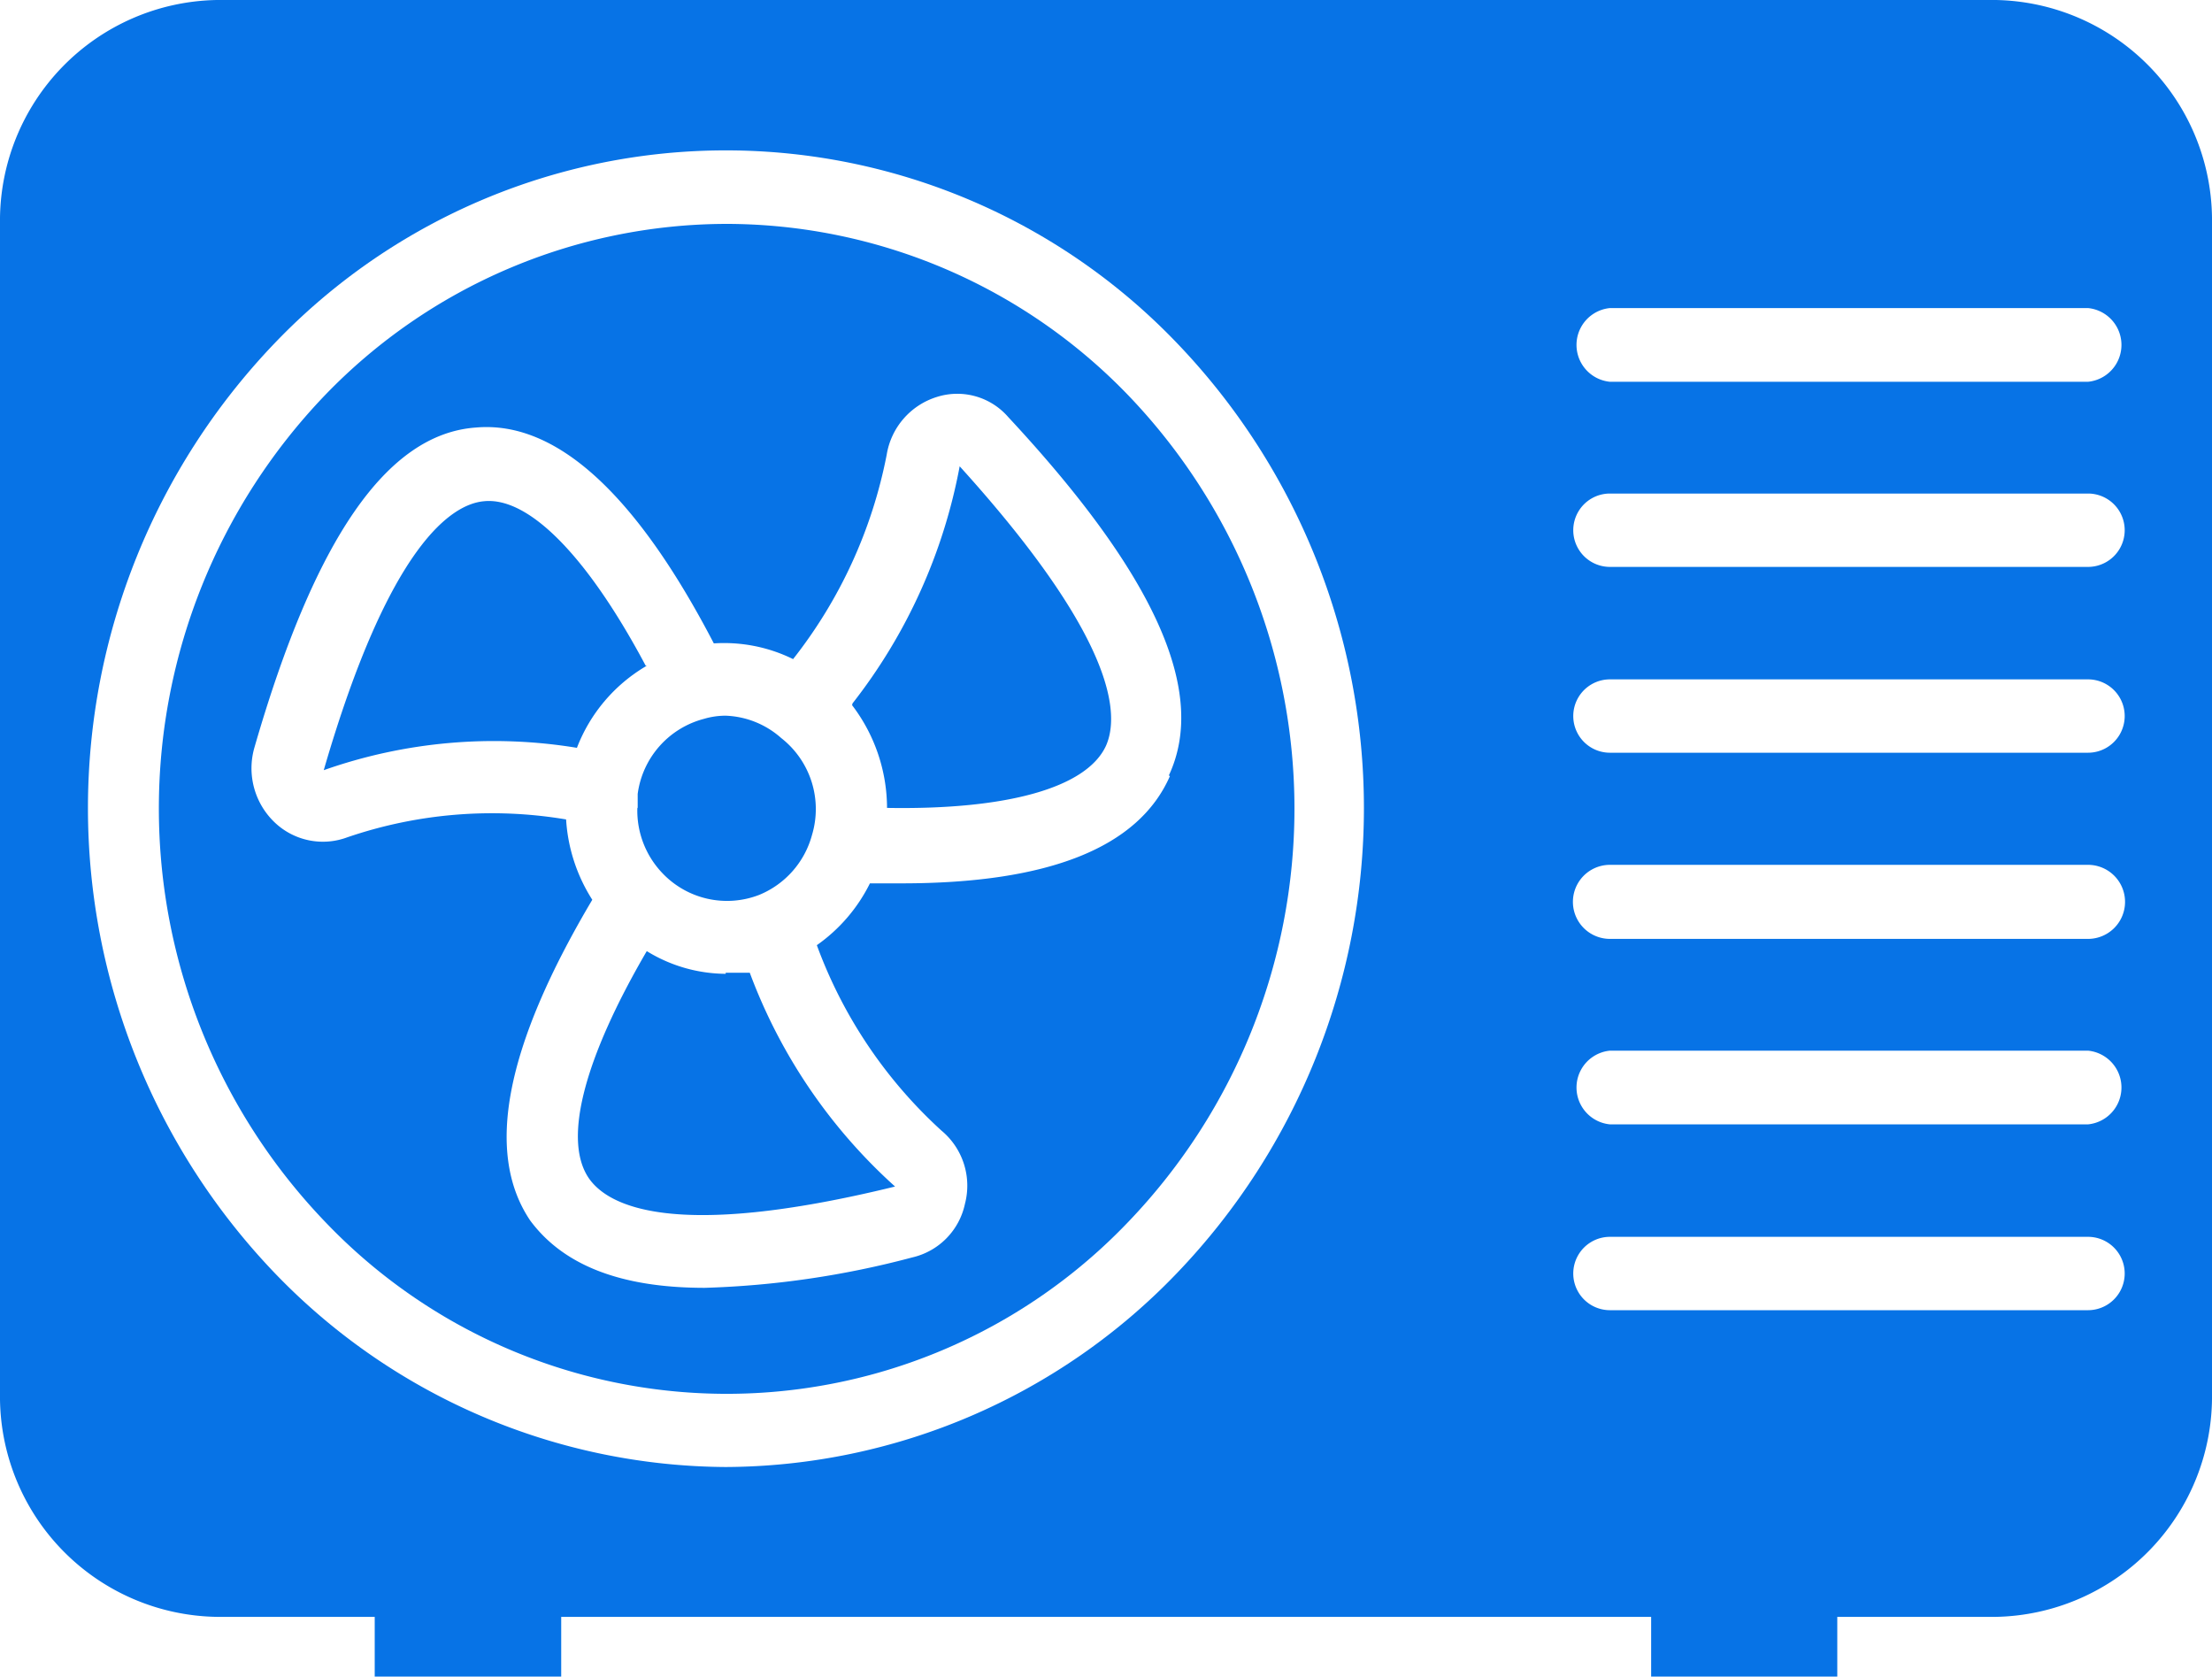
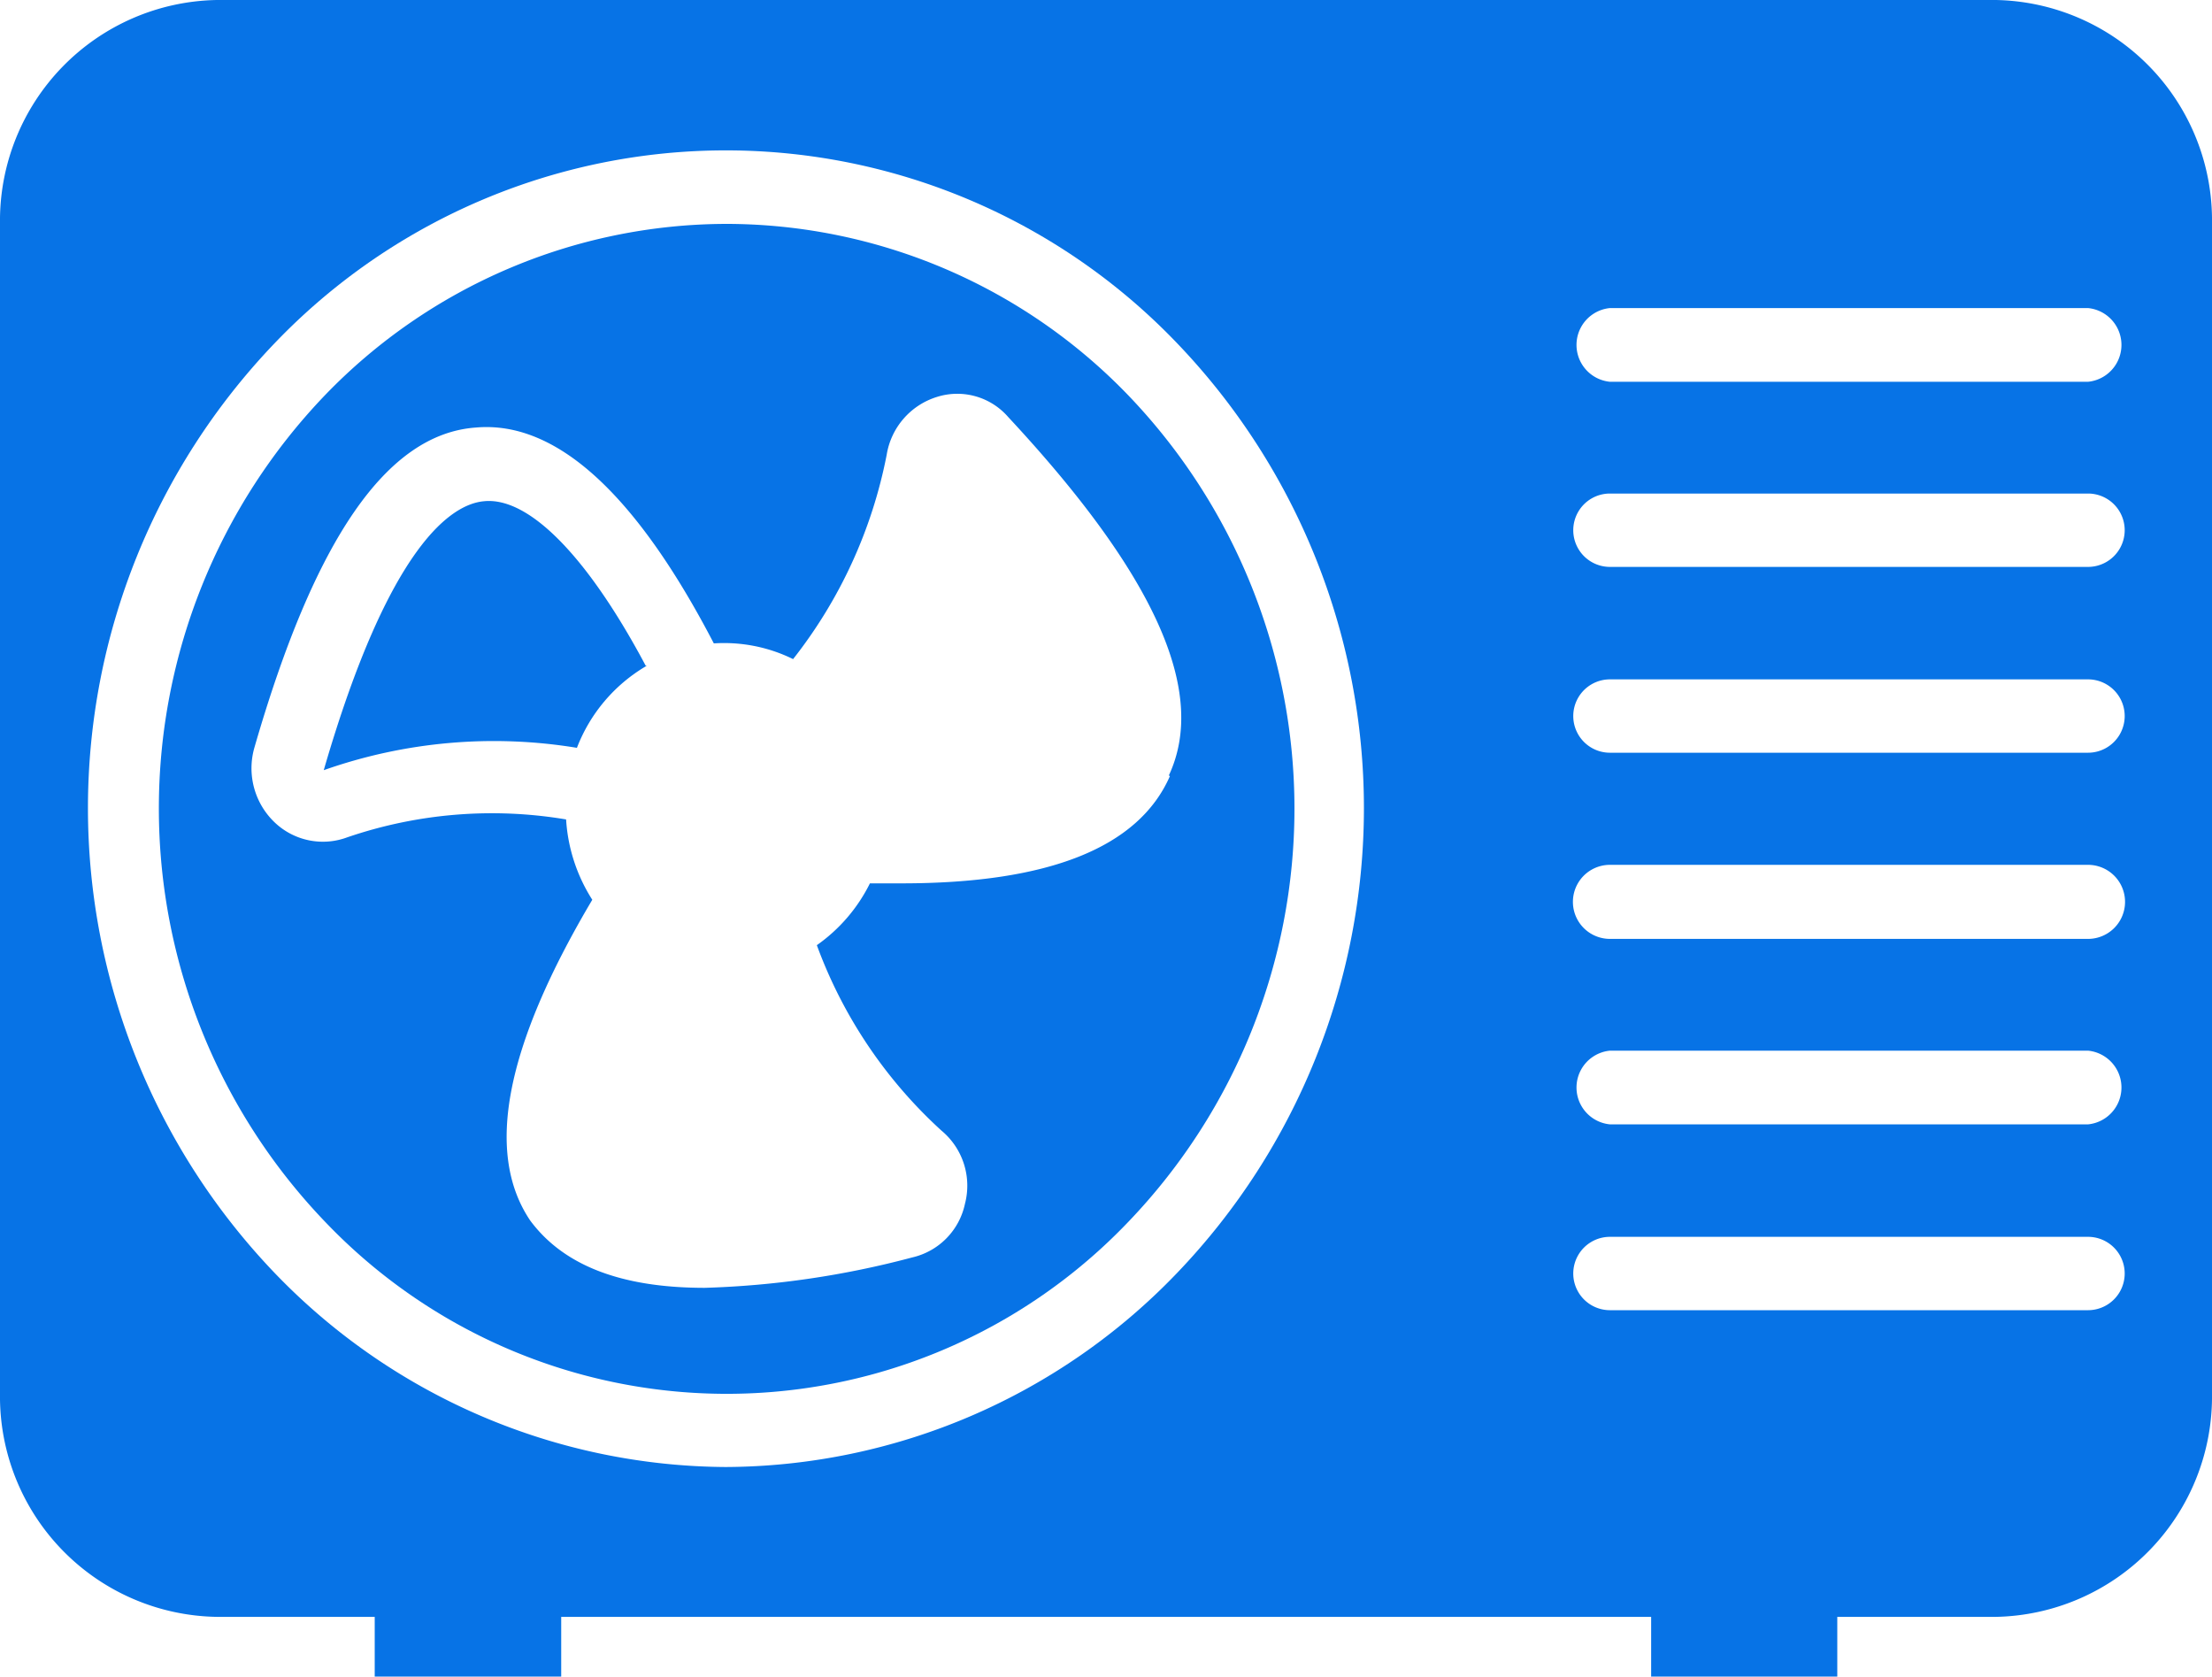
<svg xmlns="http://www.w3.org/2000/svg" id="central_air" viewBox="0 0 63.34 48">
  <defs>
    <style>.cls-1{fill:#0773e6;}</style>
  </defs>
  <path class="cls-1" d="M61.48,12H10.54a6.32,6.32,0,0,0-6.21,6.4V51.9a6.31,6.31,0,0,0,6.21,6.39h4.52V60H20.4V58.29H51.61V60h5.33V58.29h4.54a6.31,6.31,0,0,0,6.19-6.39V18.4A6.31,6.31,0,0,0,61.48,12ZM25.11,54A18.05,18.05,0,0,1,12.2,48.45a19.24,19.24,0,0,1,0-26.63,17.88,17.88,0,0,1,25.83,0,19.23,19.23,0,0,1,0,26.63A18,18,0,0,1,25.11,54Zm39-4.49H50.43a1.05,1.05,0,0,1,0-2.1H64.12a1.05,1.05,0,0,1,0,2.1Zm0-5.32H50.43a1.06,1.06,0,0,1,0-2.11H64.12a1.06,1.06,0,0,1,0,2.11Zm0-5.31H50.43a1.06,1.06,0,0,1,0-2.12H64.12a1.06,1.06,0,0,1,0,2.12Zm0-5.33H50.43a1.05,1.05,0,0,1,0-2.1H64.12a1.05,1.05,0,0,1,0,2.1Zm0-5.32H50.43a1.05,1.05,0,0,1,0-2.1H64.12a1.05,1.05,0,0,1,0,2.1Zm0-5.3H50.43a1.06,1.06,0,0,1,0-2.11H64.12a1.06,1.06,0,0,1,0,2.11Z" transform="translate(-4.33 -12)" />
  <path class="cls-1" d="M25.11,18.41a16,16,0,0,0-11.47,4.9,17.09,17.09,0,0,0,0,23.67,15.89,15.89,0,0,0,23,0,17.09,17.09,0,0,0,0-23.66,16,16,0,0,0-11.47-4.91ZM37.83,34.22c-.9,2.05-3.48,3.07-7.68,3.07h-.91a4.73,4.73,0,0,1-1.52,1.77,13.42,13.42,0,0,0,3.57,5.31,2.05,2.05,0,0,1,.67,2.1A2,2,0,0,1,30.45,48a26,26,0,0,1-5.94.87c-2.43,0-4.06-.66-5-1.93-1.31-1.95-.7-5,1.78-9.18a4.82,4.82,0,0,1-.75-2.3,12.8,12.8,0,0,0-6.26.51,2,2,0,0,1-2.09-.43,2.14,2.14,0,0,1-.58-2.12c1.73-6,3.8-9,6.35-9.18,2.29-.2,4.58,1.89,6.81,6.18a4.47,4.47,0,0,1,2.27.45,13.67,13.67,0,0,0,2.68-5.85,2.08,2.08,0,0,1,1.42-1.65,1.93,1.93,0,0,1,2.06.57c4.19,4.5,5.72,7.86,4.6,10.26Z" transform="translate(-4.33 -12)" />
  <path class="cls-1" d="M22.82,31.06c-1.66-3.12-3.34-4.84-4.63-4.71-.9.08-2.7,1.19-4.59,7.7a14.65,14.65,0,0,1,7.25-.64,4.65,4.65,0,0,1,2-2.35Z" transform="translate(-4.33 -12)" />
-   <path class="cls-1" d="M22.58,35.14A2.59,2.59,0,0,0,23.3,37a2.55,2.55,0,0,0,2.77.62,2.58,2.58,0,0,0,1.51-1.71,2.58,2.58,0,0,0-.88-2.78,2.53,2.53,0,0,0-1.59-.64,2.16,2.16,0,0,0-.62.09,2.57,2.57,0,0,0-1.9,2.15c0,.13,0,.26,0,.39Z" transform="translate(-4.33 -12)" />
-   <path class="cls-1" d="M25.11,39.88a4.35,4.35,0,0,1-2.26-.65c-1.79,3.07-2.41,5.4-1.66,6.5.53.77,2.36,1.81,8.77.24a15.49,15.49,0,0,1-4.16-6.12l-.69,0Z" transform="translate(-4.33 -12)" />
-   <path class="cls-1" d="M28.73,32.19a4.87,4.87,0,0,1,1,2.94c3.45.06,5.72-.58,6.27-1.78.38-.86.34-3-4.19-8a15.67,15.67,0,0,1-3.07,6.79Z" transform="translate(-4.33 -12)" />
</svg>